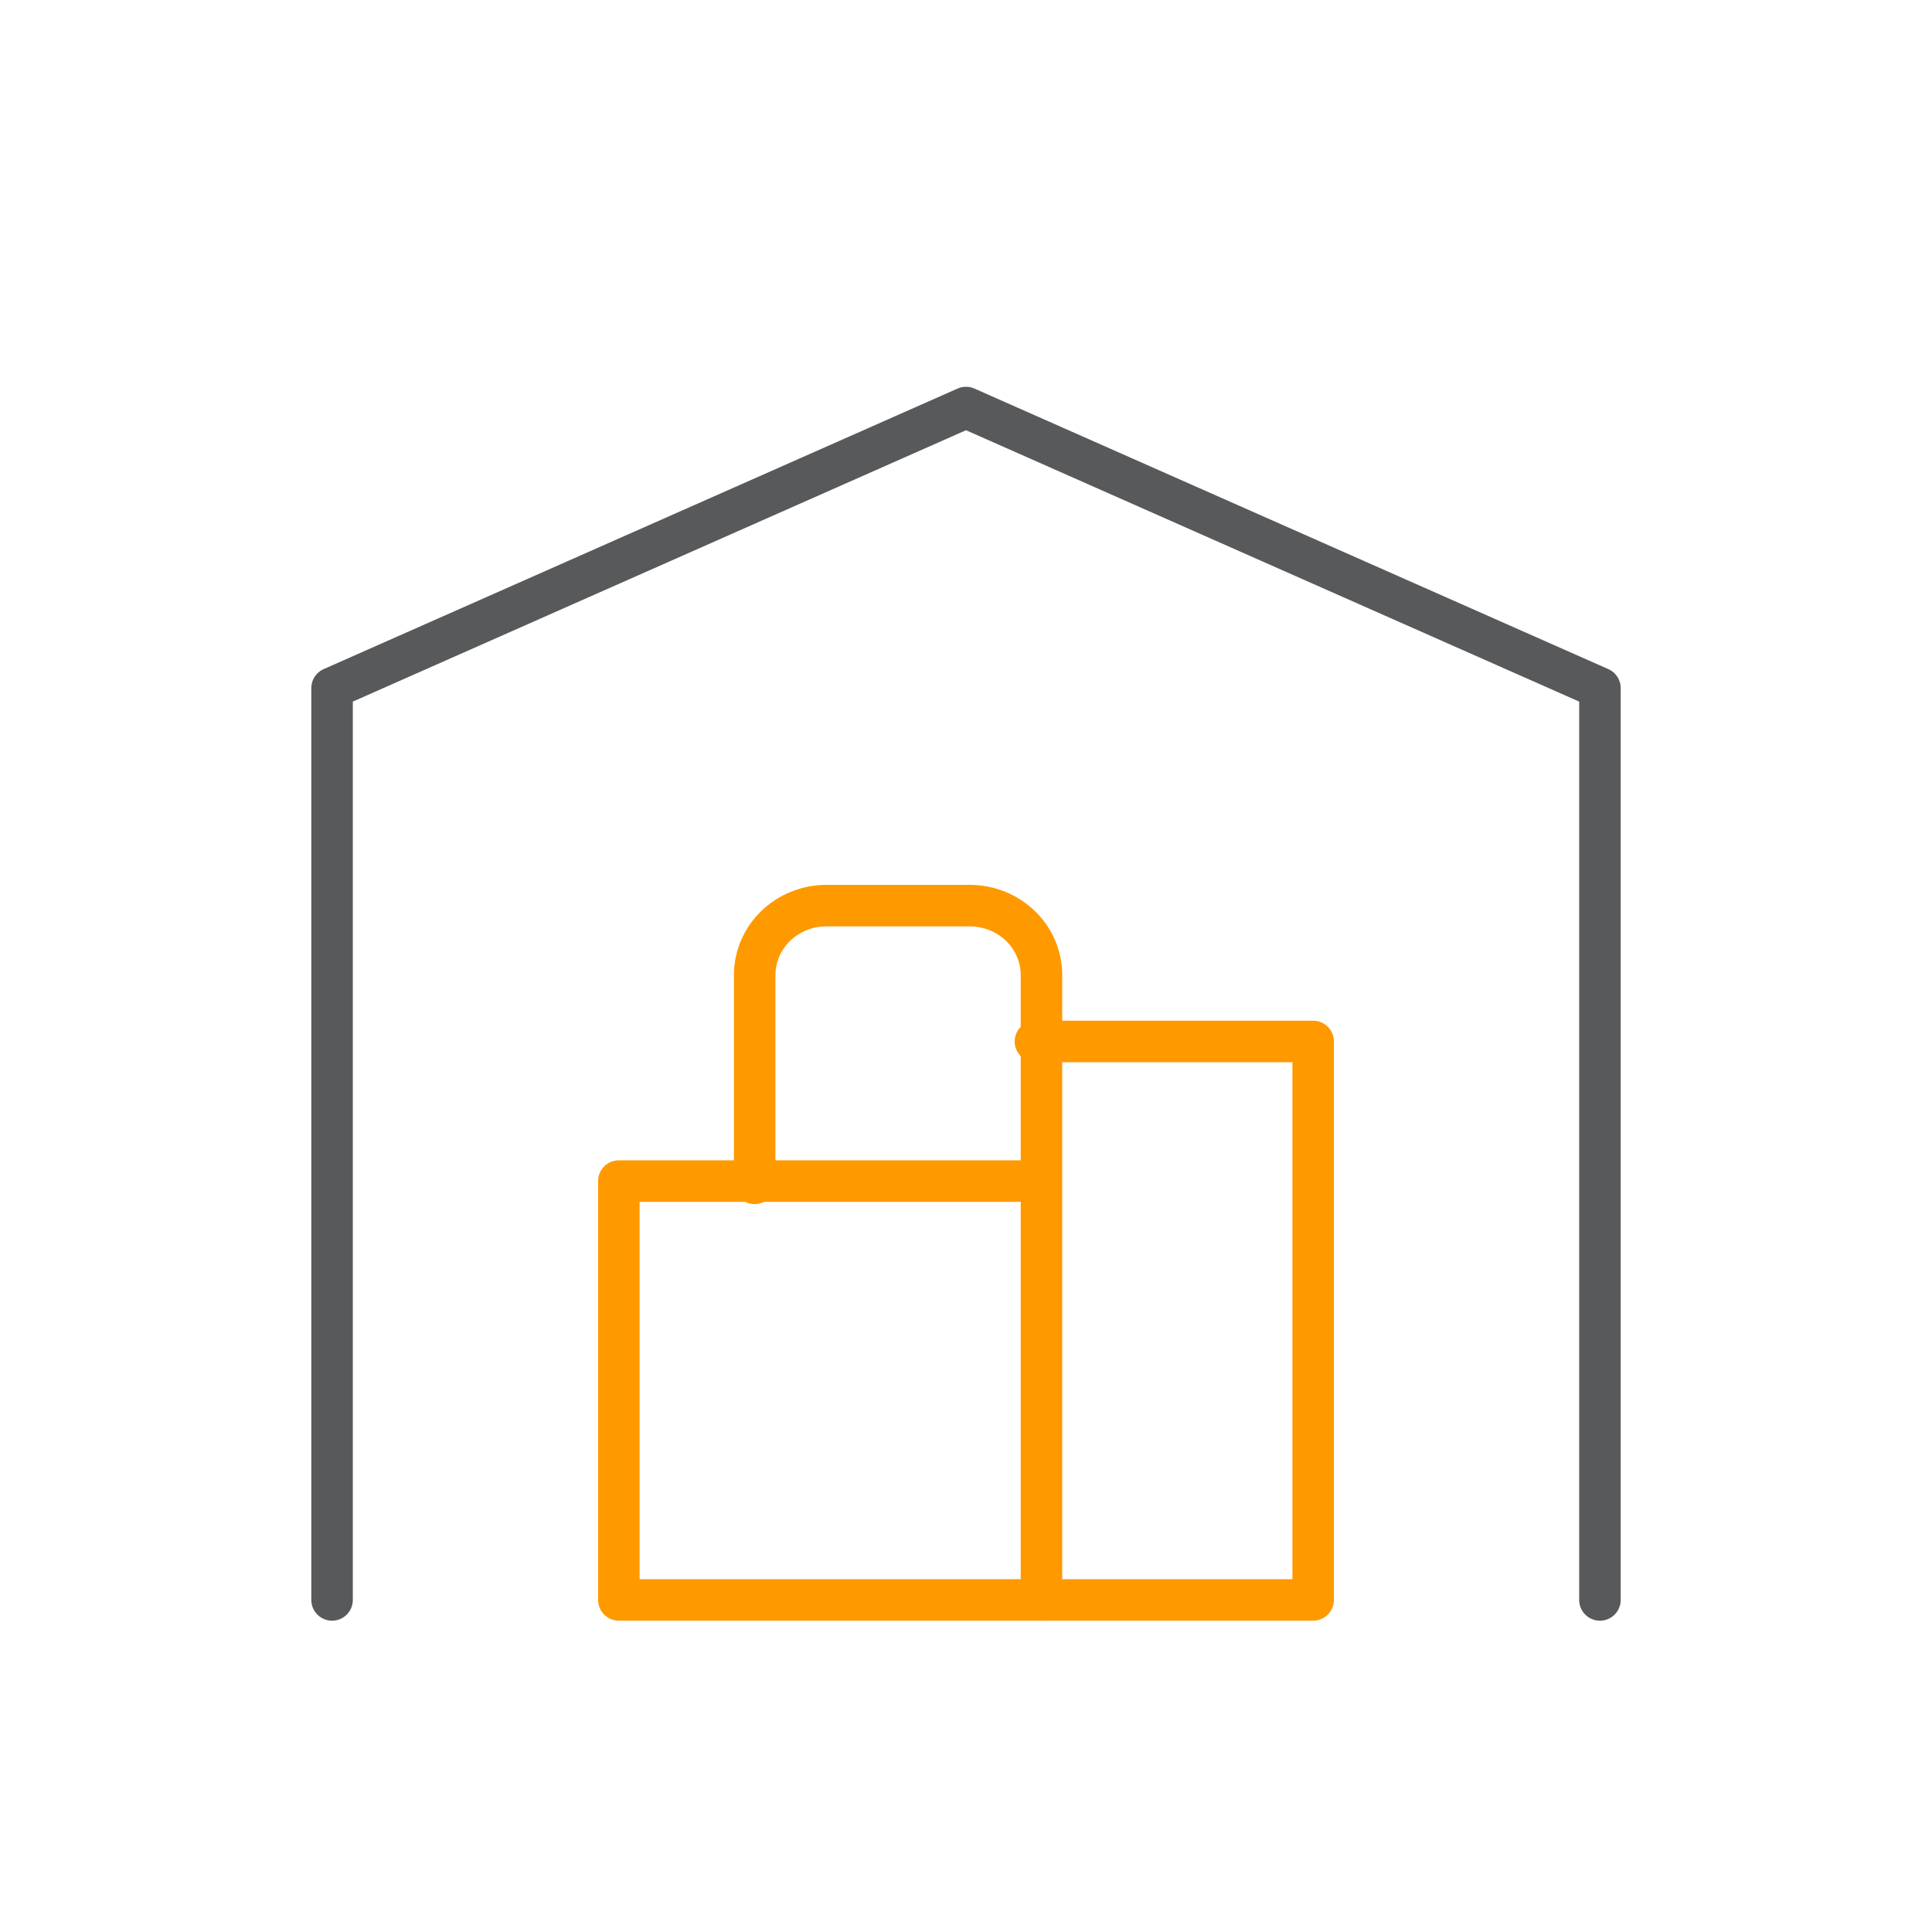
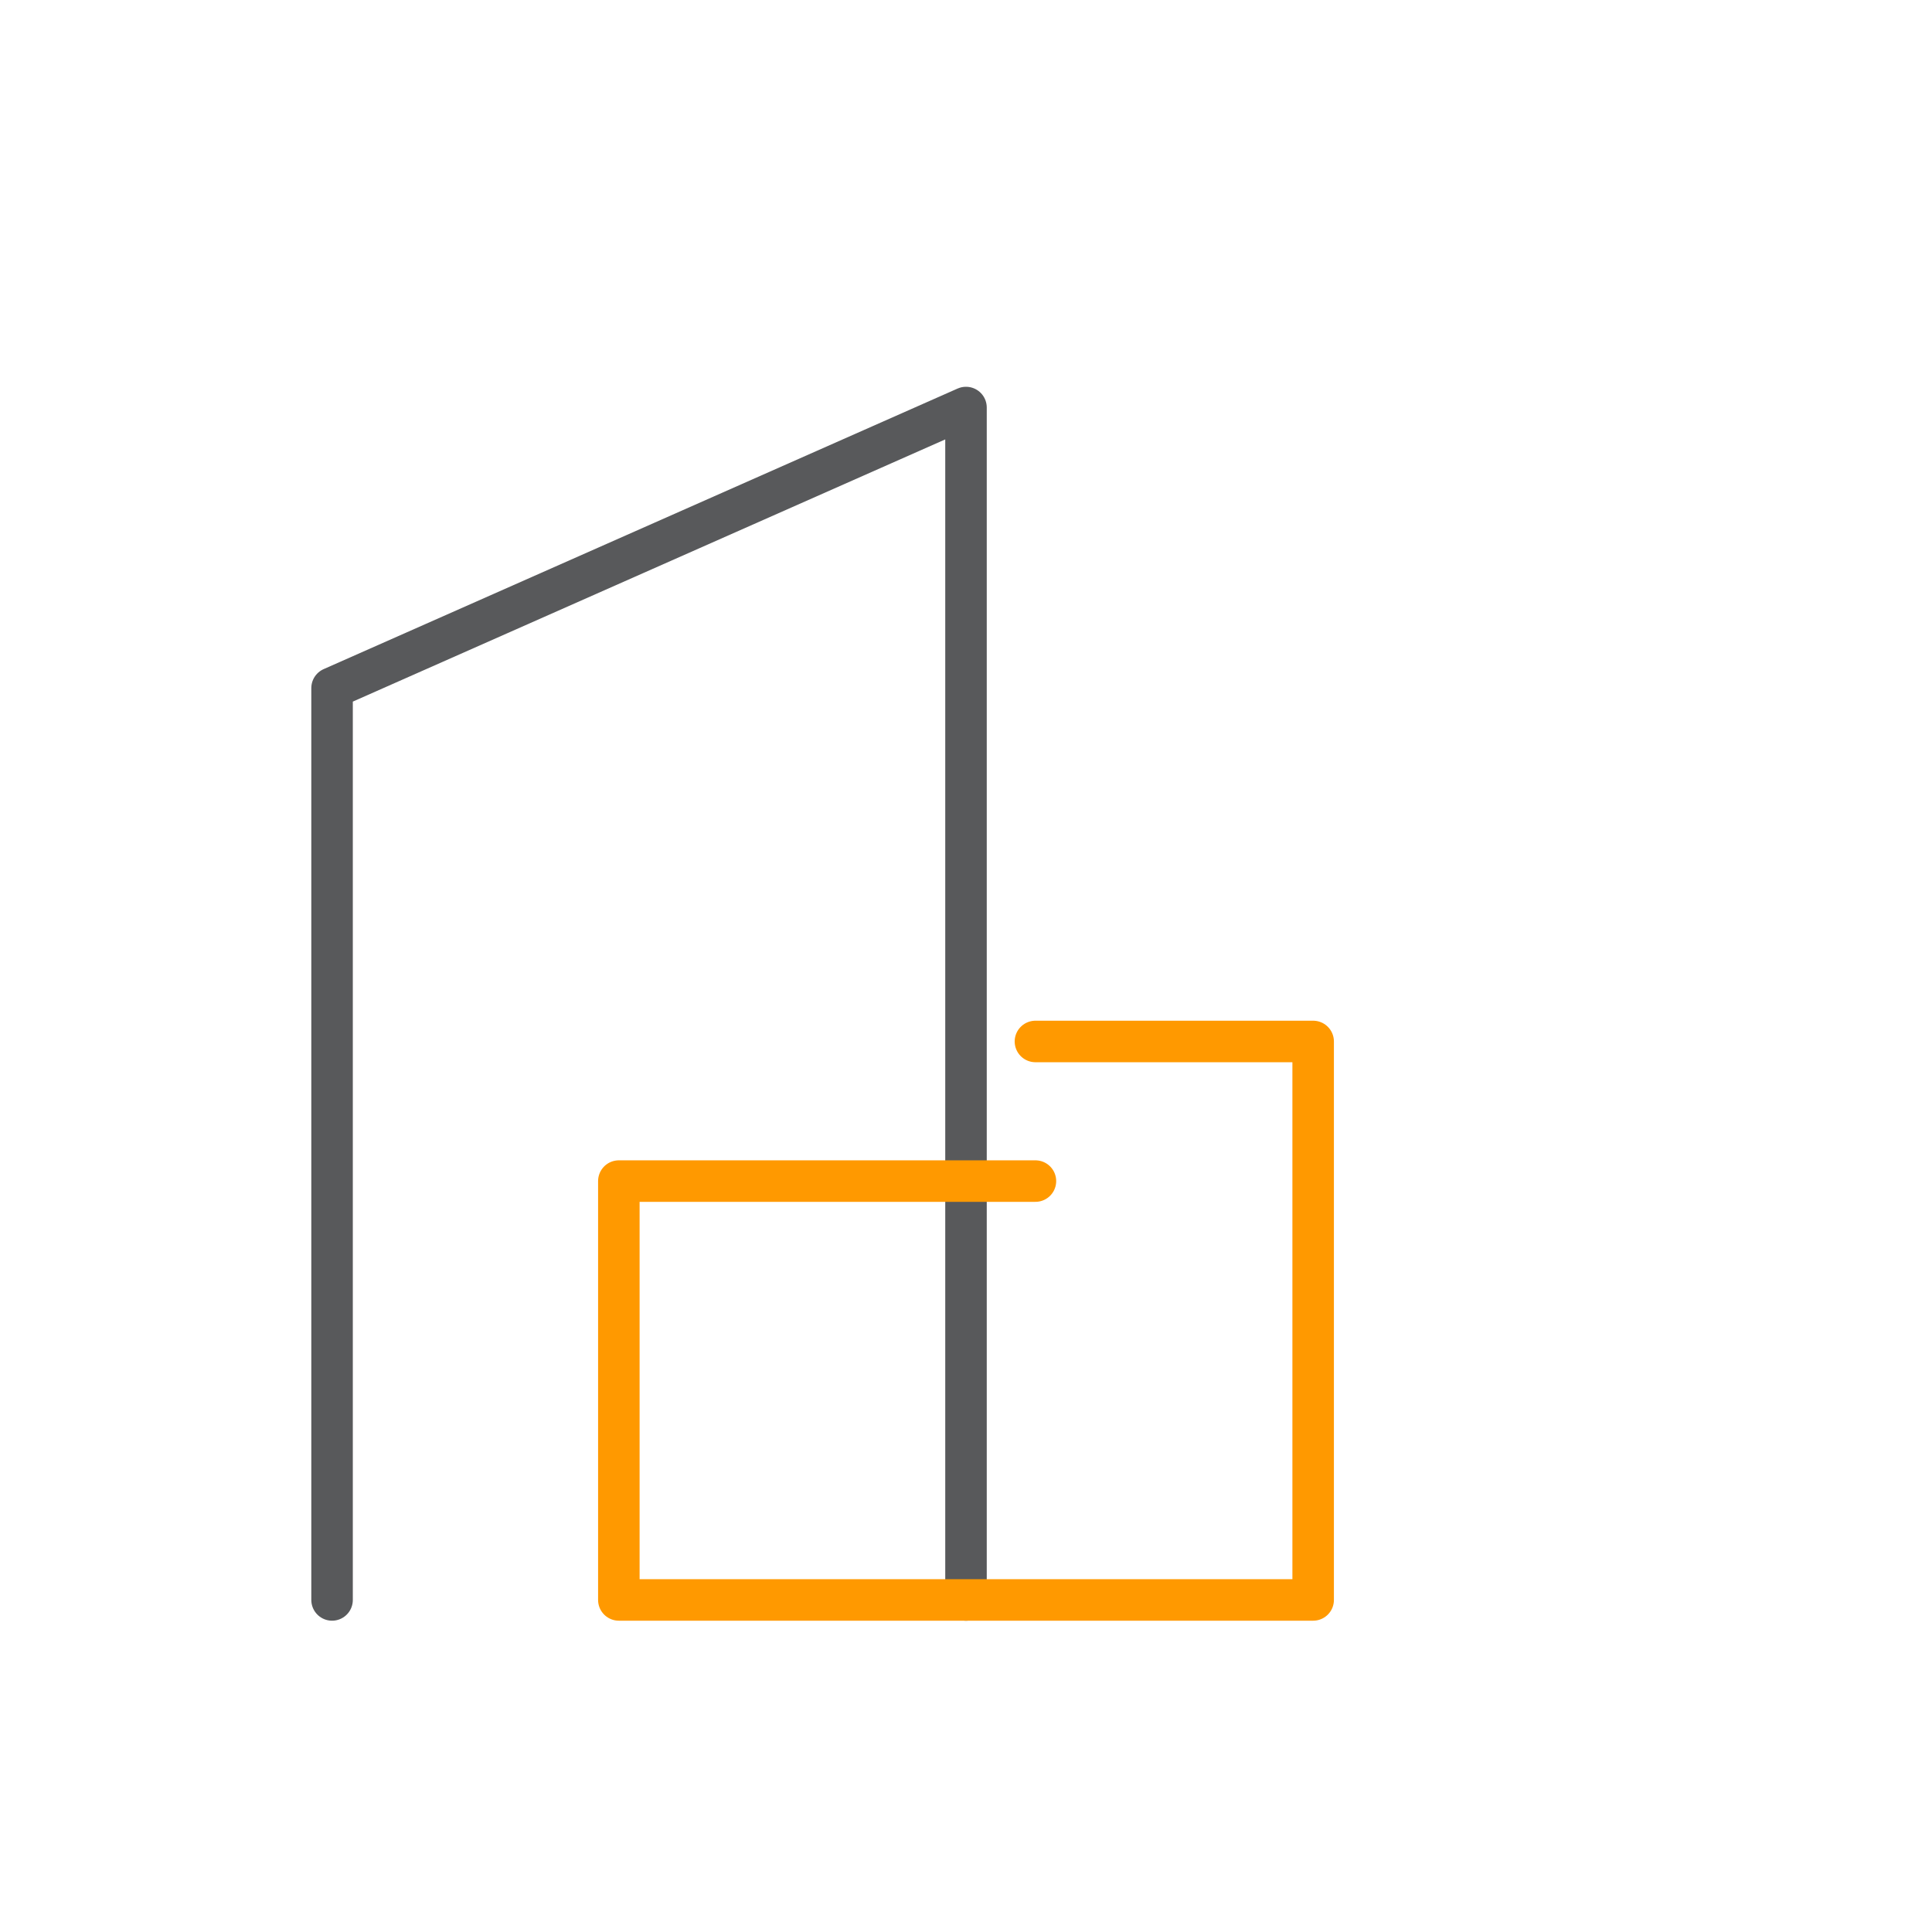
<svg xmlns="http://www.w3.org/2000/svg" width="128" height="128" viewBox="0 0 128 128" fill="none">
-   <path d="M22 106V45.588L64 27L106 45.588V106" stroke="#58595B" stroke-width="2.75" stroke-linecap="round" stroke-linejoin="round" />
+   <path d="M22 106V45.588L64 27V106" stroke="#58595B" stroke-width="2.75" stroke-linecap="round" stroke-linejoin="round" />
  <path d="M68.6 69H87V106H41V78.25H68.6" stroke="#FF9900" stroke-width="2.75" stroke-linecap="round" stroke-linejoin="round" />
-   <path d="M69 106V64.6C69 63.38 68.5 62.21 67.609 61.347C66.718 60.485 65.51 60 64.25 60H54.75C53.49 60 52.282 60.485 51.391 61.347C50.5 62.21 50 63.38 50 64.6V78.4" stroke="#FF9900" stroke-width="2.75" stroke-linecap="round" stroke-linejoin="round" />
</svg>